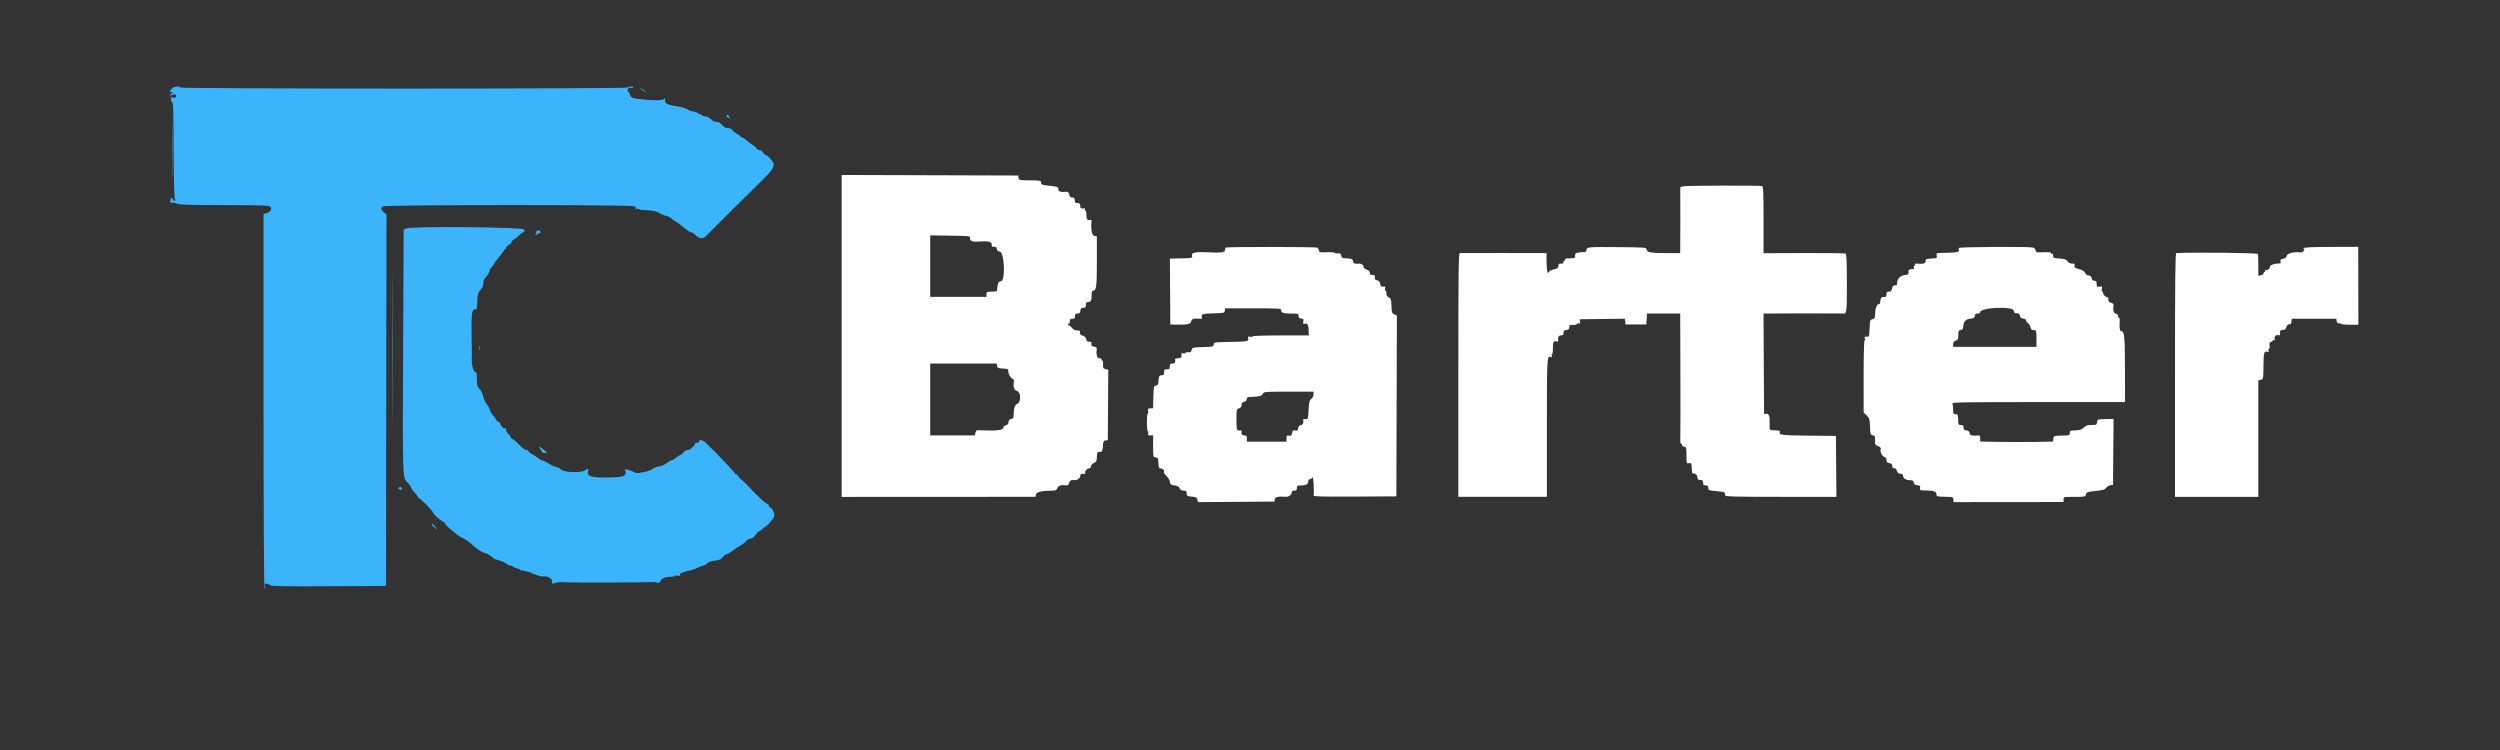
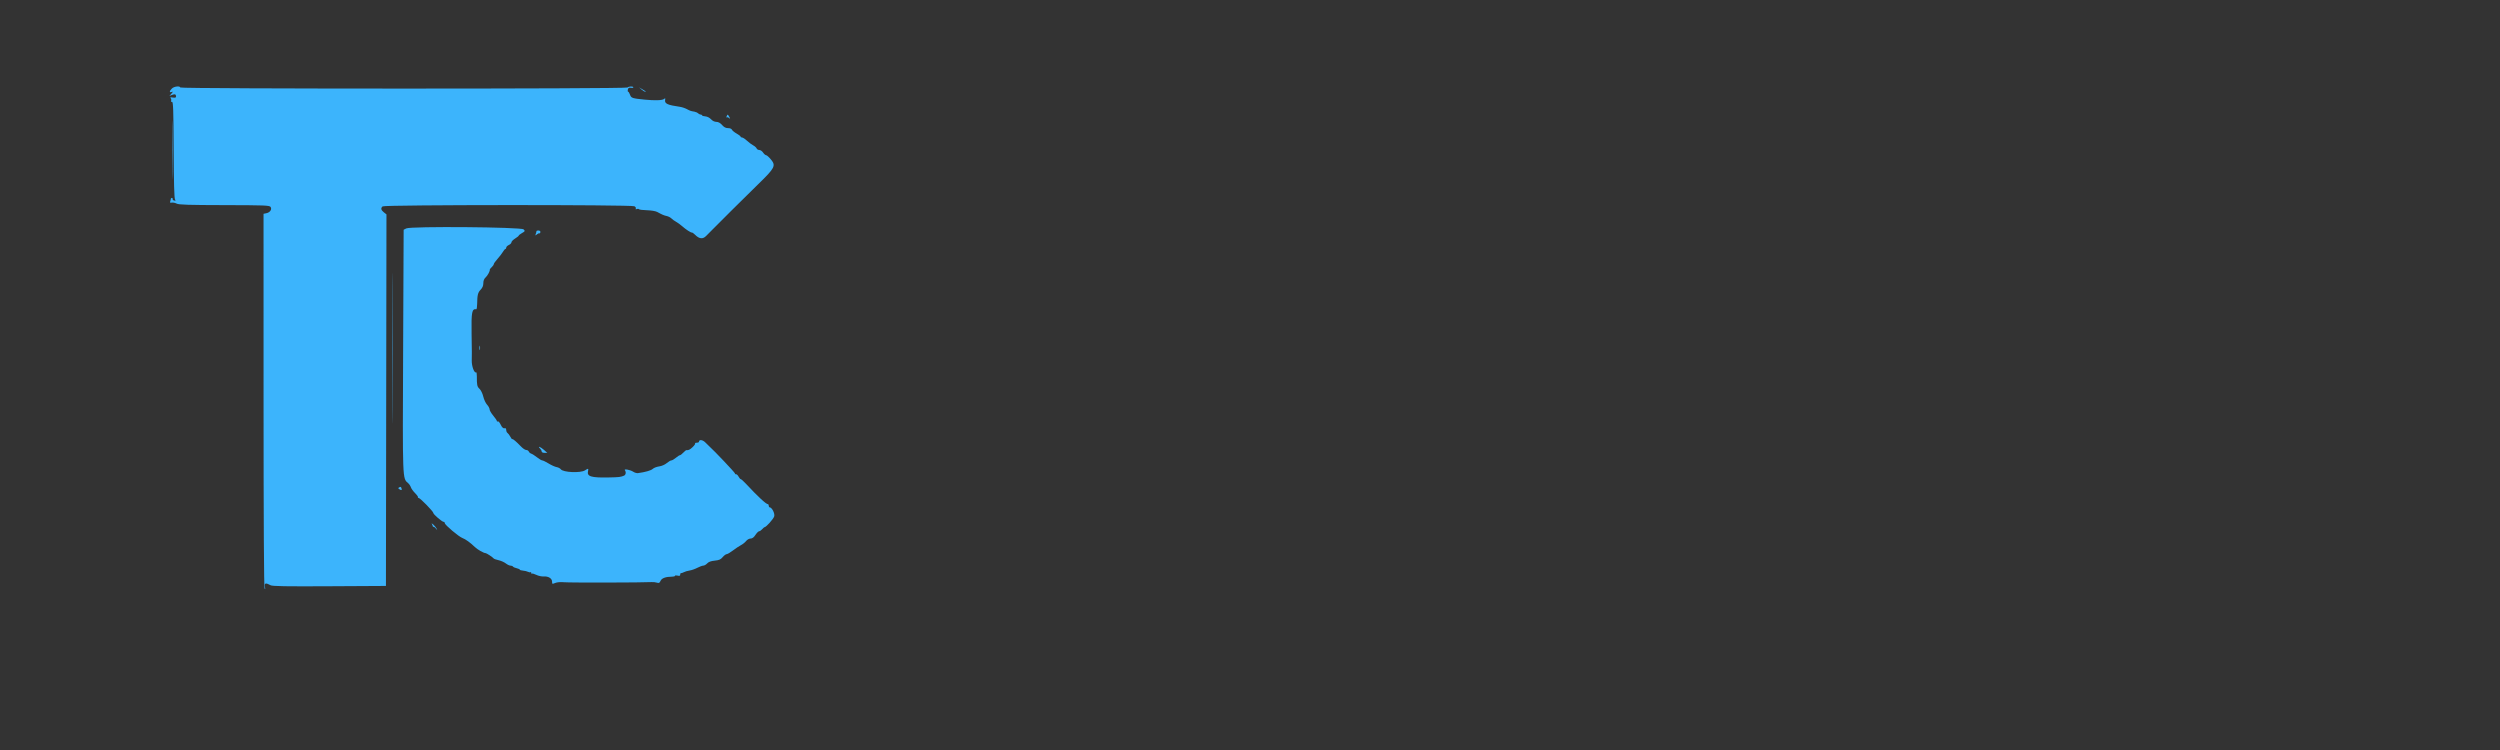
<svg xmlns="http://www.w3.org/2000/svg" id="svg" version="1.1" width="400" height="120" viewBox="0, 0, 400,120">
  <rect x="0" y="0" width="400" height="120" fill="#333333" stroke="none" />
  <g id="svgg">
    <path id="path0" d="M27.500 14.167 C 27.089 14.578,27.068 14.859,27.458 14.717 C 27.716 14.623,27.712 14.654,27.425 14.980 L 27.099 15.351 27.533 15.186 C 27.996 15.010,28.167 15.082,28.167 15.454 C 28.167 15.621,28.019 15.663,27.644 15.604 C 27.278 15.547,27.175 15.575,27.298 15.698 C 27.395 15.795,27.433 15.980,27.383 16.110 C 27.328 16.253,27.383 16.328,27.521 16.298 C 27.712 16.258,27.756 17.529,27.787 23.977 C 27.812 29.236,27.881 31.774,28.004 31.922 C 28.143 32.089,28.115 32.128,27.884 32.089 C 27.719 32.062,27.602 31.955,27.625 31.853 C 27.648 31.750,27.592 31.667,27.500 31.667 C 27.408 31.667,27.333 31.736,27.333 31.820 C 27.333 31.904,27.289 32.088,27.235 32.230 C 27.161 32.421,27.225 32.470,27.484 32.420 C 27.676 32.383,28.029 32.455,28.270 32.580 C 28.618 32.760,30.177 32.809,35.895 32.820 C 42.301 32.831,43.105 32.862,43.282 33.101 C 43.557 33.475,43.222 33.992,42.625 34.114 L 42.167 34.208 42.169 64.063 C 42.171 83.342,42.230 94.005,42.336 94.167 C 42.452 94.344,42.469 94.259,42.395 93.873 C 42.280 93.274,42.516 93.213,43.296 93.641 C 43.589 93.802,45.723 93.838,52.712 93.800 L 61.750 93.750 61.792 64.024 L 61.834 34.299 61.417 33.971 C 60.951 33.604,60.889 33.299,61.226 33.020 C 61.544 32.756,101.010 32.738,101.502 33.001 C 101.690 33.102,101.791 33.267,101.727 33.370 C 101.653 33.491,101.708 33.520,101.884 33.452 C 102.034 33.395,102.192 33.406,102.236 33.477 C 102.280 33.549,102.856 33.622,103.515 33.639 C 104.185 33.657,104.906 33.777,105.149 33.911 C 105.931 34.342,106.244 34.476,106.697 34.572 C 106.942 34.624,107.270 34.794,107.425 34.948 C 107.579 35.103,107.918 35.347,108.177 35.490 C 108.437 35.633,108.859 35.938,109.116 36.167 C 109.723 36.708,110.551 37.250,110.703 37.206 C 110.768 37.186,111.006 37.354,111.230 37.578 C 111.884 38.233,112.451 38.292,112.974 37.760 C 113.217 37.513,113.717 37.010,114.083 36.643 C 114.450 36.277,115.776 34.951,117.029 33.697 C 118.282 32.443,120.232 30.519,121.362 29.423 C 123.970 26.892,124.165 26.515,123.371 25.542 C 123.053 25.152,122.698 24.833,122.582 24.833 C 122.467 24.833,122.249 24.646,122.099 24.417 C 121.949 24.188,121.675 24.000,121.491 24.000 C 121.307 24.000,121.112 23.885,121.058 23.744 C 121.004 23.603,120.757 23.383,120.509 23.255 C 120.261 23.127,119.812 22.792,119.512 22.511 C 119.211 22.230,118.860 22.000,118.732 22.000 C 118.605 22.000,118.500 21.939,118.500 21.864 C 118.500 21.789,118.208 21.564,117.851 21.363 C 117.494 21.163,117.159 20.886,117.106 20.749 C 117.049 20.602,116.798 20.500,116.490 20.500 C 116.121 20.500,115.843 20.355,115.531 20.000 C 115.238 19.666,114.936 19.500,114.622 19.500 C 114.332 19.500,114.000 19.338,113.760 19.078 C 113.529 18.829,113.156 18.641,112.851 18.620 C 112.567 18.600,112.334 18.527,112.334 18.458 C 112.333 18.390,112.236 18.333,112.117 18.333 C 111.998 18.333,111.811 18.244,111.702 18.136 C 111.594 18.027,111.335 17.908,111.127 17.872 C 110.500 17.764,110.436 17.742,109.890 17.453 C 109.600 17.299,109.113 17.138,108.807 17.094 C 106.774 16.803,106.305 16.582,106.422 15.971 C 106.475 15.695,106.444 15.672,106.244 15.838 C 105.973 16.063,104.797 16.103,103.167 15.941 C 101.146 15.741,100.991 15.690,100.805 15.157 C 100.711 14.887,100.573 14.667,100.499 14.667 C 100.425 14.667,100.406 14.510,100.456 14.318 C 100.524 14.058,100.646 13.989,100.940 14.045 C 101.156 14.087,101.333 14.056,101.333 13.977 C 101.333 13.777,100.604 13.796,100.398 14.002 C 100.167 14.233,28.939 14.231,28.861 13.999 C 28.764 13.708,27.846 13.821,27.500 14.167 M102.643 14.323 C 102.860 14.512,103.116 14.667,103.213 14.667 C 103.418 14.667,103.408 14.658,102.750 14.273 L 102.250 13.980 102.643 14.323 M27.577 24.000 C 27.577 28.171,27.598 29.877,27.625 27.792 C 27.651 25.706,27.651 22.294,27.625 20.208 C 27.598 18.123,27.577 19.829,27.577 24.000 M116.259 18.620 C 116.199 18.778,116.202 18.853,116.268 18.788 C 116.333 18.723,116.499 18.763,116.637 18.876 C 116.856 19.057,116.862 19.035,116.688 18.708 C 116.448 18.258,116.402 18.248,116.259 18.620 M62.747 55.750 C 62.747 66.475,62.767 70.838,62.792 65.445 C 62.816 60.053,62.816 51.278,62.792 45.945 C 62.767 40.613,62.747 45.025,62.747 55.750 M65.000 36.547 L 64.583 36.760 64.500 56.087 C 64.409 77.099,64.387 76.511,65.303 77.308 C 65.477 77.459,65.673 77.756,65.740 77.967 C 65.807 78.177,66.112 78.601,66.419 78.908 C 66.727 79.215,66.933 79.512,66.878 79.567 C 66.823 79.622,66.866 79.667,66.973 79.667 C 67.216 79.667,69.333 81.831,69.333 82.080 C 69.333 82.298,70.736 83.500,70.990 83.500 C 71.087 83.500,71.168 83.594,71.170 83.708 C 71.174 83.988,73.410 85.873,73.986 86.083 C 74.483 86.265,75.272 86.834,75.972 87.518 C 76.400 87.935,77.392 88.500,77.699 88.500 C 77.852 88.500,78.850 89.162,79.004 89.366 C 79.052 89.429,79.404 89.552,79.786 89.637 C 80.168 89.723,80.682 89.952,80.929 90.147 C 81.176 90.341,81.514 90.500,81.679 90.500 C 81.845 90.500,82.023 90.569,82.075 90.654 C 82.128 90.738,82.395 90.857,82.669 90.917 C 82.943 90.977,83.167 91.080,83.167 91.144 C 83.167 91.209,83.400 91.280,83.685 91.302 C 83.970 91.324,84.336 91.412,84.497 91.498 C 84.658 91.584,84.837 91.608,84.895 91.550 C 84.953 91.492,85.000 91.544,85.000 91.667 C 85.000 91.789,85.047 91.842,85.104 91.785 C 85.161 91.728,85.480 91.815,85.812 91.979 C 86.145 92.143,86.679 92.258,87.000 92.235 C 87.747 92.182,88.333 92.553,88.333 93.079 C 88.333 93.463,88.359 93.473,88.826 93.277 C 89.130 93.149,89.688 93.104,90.284 93.160 C 91.143 93.240,102.988 93.218,104.250 93.134 C 104.525 93.116,104.918 93.158,105.124 93.228 C 105.426 93.331,105.534 93.274,105.691 92.930 C 105.887 92.499,106.537 92.266,107.542 92.266 C 107.794 92.266,108.000 92.205,108.000 92.130 C 108.000 92.055,108.188 92.041,108.417 92.098 C 108.732 92.177,108.833 92.137,108.833 91.935 C 108.833 91.787,108.890 91.683,108.958 91.702 C 109.027 91.722,109.233 91.655,109.417 91.553 C 109.600 91.452,110.013 91.330,110.333 91.283 C 110.654 91.235,111.214 91.039,111.577 90.848 C 111.940 90.657,112.368 90.500,112.529 90.500 C 112.689 90.500,112.970 90.339,113.153 90.143 C 113.382 89.897,113.757 89.760,114.357 89.702 C 115.054 89.635,115.309 89.523,115.629 89.142 C 115.849 88.881,116.135 88.667,116.263 88.667 C 116.392 88.667,116.845 88.401,117.271 88.076 C 117.696 87.751,118.275 87.366,118.558 87.220 C 118.840 87.074,119.210 86.777,119.381 86.561 C 119.554 86.341,119.869 86.167,120.094 86.167 C 120.371 86.167,120.614 85.985,120.873 85.585 C 121.081 85.266,121.344 85.003,121.460 85.002 C 121.575 85.001,121.798 84.850,121.955 84.667 C 122.112 84.483,122.292 84.333,122.354 84.333 C 122.589 84.333,123.718 83.070,123.868 82.638 C 124.023 82.194,123.511 81.167,123.135 81.167 C 123.061 81.167,123.000 81.054,123.000 80.917 C 123.000 80.779,122.940 80.667,122.867 80.667 C 122.570 80.667,121.255 79.446,119.375 77.427 C 118.986 77.009,118.605 76.667,118.528 76.667 C 118.452 76.667,118.291 76.483,118.171 76.258 C 118.051 76.033,117.873 75.864,117.775 75.883 C 117.678 75.902,117.595 75.838,117.591 75.743 C 117.585 75.605,114.299 72.135,113.494 71.417 C 113.392 71.325,113.101 71.041,112.849 70.786 C 112.418 70.350,111.833 70.291,111.833 70.684 C 111.833 70.766,111.671 70.833,111.472 70.833 C 111.274 70.833,111.160 70.882,111.220 70.942 C 111.280 71.002,111.106 71.265,110.833 71.526 C 110.390 71.949,110.149 72.067,109.814 72.027 C 109.757 72.020,109.538 72.199,109.326 72.424 C 109.115 72.649,108.872 72.833,108.787 72.833 C 108.701 72.833,108.409 73.021,108.136 73.250 C 107.864 73.479,107.540 73.667,107.417 73.667 C 107.293 73.667,106.961 73.861,106.678 74.099 C 106.383 74.348,105.865 74.572,105.463 74.626 C 105.077 74.678,104.617 74.855,104.440 75.020 C 104.162 75.279,103.287 75.531,102.074 75.700 C 101.886 75.726,101.548 75.628,101.324 75.482 C 100.834 75.161,99.770 74.968,99.981 75.238 C 100.204 75.523,100.134 75.976,99.847 76.101 C 99.328 76.329,99.060 76.360,97.333 76.394 C 94.563 76.447,93.883 76.234,94.085 75.375 C 94.189 74.933,94.118 74.915,93.602 75.253 C 92.898 75.714,90.101 75.592,89.729 75.083 C 89.622 74.937,89.321 74.781,89.059 74.736 C 88.797 74.690,88.222 74.431,87.781 74.160 C 87.339 73.889,86.881 73.667,86.762 73.667 C 86.643 73.667,86.266 73.445,85.925 73.173 C 85.583 72.902,85.168 72.637,85.001 72.584 C 84.834 72.531,84.655 72.378,84.604 72.244 C 84.553 72.110,84.372 72.000,84.203 72.000 C 84.033 72.000,83.662 71.756,83.377 71.458 C 82.616 70.663,82.044 70.178,81.962 70.261 C 81.922 70.300,81.783 70.127,81.653 69.875 C 81.523 69.623,81.323 69.357,81.209 69.283 C 81.094 69.210,81.000 69.004,81.000 68.825 C 81.000 68.646,80.944 68.509,80.875 68.520 C 80.514 68.577,80.346 68.447,80.093 67.913 C 79.939 67.590,79.743 67.369,79.657 67.423 C 79.571 67.476,79.500 67.447,79.500 67.359 C 79.500 67.271,79.237 66.884,78.917 66.500 C 78.596 66.116,78.333 65.663,78.333 65.493 C 78.333 65.323,78.152 64.989,77.931 64.750 C 77.710 64.511,77.436 63.926,77.323 63.450 C 77.207 62.962,76.946 62.423,76.725 62.216 C 76.340 61.855,76.289 61.620,76.296 60.209 C 76.298 59.820,76.246 59.535,76.180 59.575 C 75.890 59.754,75.461 58.602,75.480 57.691 C 75.503 56.529,75.505 56.826,75.453 53.333 C 75.402 49.923,75.511 49.370,76.208 49.480 C 76.277 49.491,76.339 49.106,76.345 48.625 C 76.364 47.199,76.459 46.811,76.908 46.343 C 77.200 46.037,77.333 45.714,77.333 45.308 C 77.333 44.919,77.453 44.610,77.686 44.401 C 78.018 44.102,78.411 43.376,78.367 43.145 C 78.356 43.087,78.494 42.907,78.673 42.744 C 78.853 42.581,79.002 42.366,79.004 42.266 C 79.006 42.165,79.270 41.792,79.592 41.435 C 79.913 41.079,80.302 40.572,80.457 40.310 C 80.612 40.048,80.797 39.833,80.869 39.833 C 80.941 39.833,81.000 39.733,81.000 39.610 C 81.000 39.487,81.188 39.301,81.417 39.197 C 81.646 39.093,81.833 38.899,81.833 38.767 C 81.833 38.635,82.096 38.365,82.417 38.167 C 82.737 37.968,83.000 37.756,83.001 37.695 C 83.002 37.633,83.239 37.448,83.529 37.284 C 84.024 37.001,84.039 36.967,83.772 36.700 C 83.395 36.323,65.719 36.179,65.000 36.547 M85.833 36.997 C 85.833 37.075,85.782 37.277,85.719 37.445 C 85.615 37.723,85.632 37.728,85.911 37.500 C 86.080 37.362,86.262 37.287,86.315 37.333 C 86.368 37.379,86.434 37.302,86.461 37.161 C 86.492 37.004,86.379 36.895,86.172 36.880 C 85.986 36.866,85.833 36.918,85.833 36.997 M76.705 55.667 C 76.705 55.987,76.740 56.119,76.782 55.958 C 76.823 55.798,76.823 55.535,76.782 55.375 C 76.740 55.215,76.705 55.346,76.705 55.667 M86.405 71.762 C 86.549 71.906,86.667 72.122,86.667 72.241 C 86.667 72.366,86.858 72.458,87.117 72.458 L 87.567 72.458 87.031 71.979 C 86.476 71.484,85.941 71.298,86.405 71.762 M63.848 77.991 C 63.670 78.101,63.694 78.170,63.962 78.313 C 64.235 78.459,64.296 78.447,64.268 78.253 C 64.216 77.902,64.104 77.833,63.848 77.991 M69.094 83.833 C 69.177 83.971,69.246 84.140,69.247 84.208 C 69.249 84.277,69.303 84.315,69.368 84.292 C 69.433 84.269,69.606 84.400,69.752 84.583 C 70.018 84.916,70.018 84.916,69.858 84.581 C 69.770 84.397,69.528 84.097,69.320 83.915 C 69.108 83.729,69.009 83.693,69.094 83.833 " stroke="none" fill="#3cb4fc" fill-rule="evenodd" />
-     <path id="path2" d="M134.667 53.750 L 134.667 79.505 150.165 79.497 L 165.663 79.490 165.760 79.101 C 165.860 78.703,166.768 78.500,168.445 78.500 C 168.883 78.500,169.049 78.408,169.197 78.083 C 169.382 77.676,169.683 77.585,170.605 77.657 C 170.857 77.677,170.990 77.563,171.066 77.259 C 171.164 76.868,171.404 76.749,171.956 76.820 C 172.333 76.869,172.833 76.493,172.833 76.161 C 172.833 75.845,172.998 75.759,173.476 75.825 C 173.600 75.842,173.669 75.758,173.629 75.638 C 173.541 75.373,173.901 74.986,174.295 74.924 C 174.454 74.898,174.573 74.753,174.559 74.601 C 174.546 74.448,174.752 74.211,175.018 74.074 C 175.441 73.855,175.500 73.733,175.500 73.079 C 175.500 72.537,175.568 72.328,175.750 72.313 C 175.887 72.301,176.094 72.282,176.208 72.271 C 176.338 72.258,176.435 71.925,176.467 71.385 C 176.510 70.640,176.567 70.514,176.883 70.469 L 177.250 70.417 177.286 64.793 L 177.322 59.170 176.911 59.067 C 176.482 58.959,176.445 58.877,176.495 58.125 C 176.512 57.873,176.440 57.667,176.336 57.667 C 176.232 57.667,176.193 57.592,176.250 57.500 C 176.308 57.405,176.168 57.333,175.927 57.333 C 175.511 57.333,175.355 56.764,175.485 55.720 C 175.498 55.612,175.301 55.499,175.046 55.470 C 174.674 55.427,174.594 55.343,174.635 55.042 C 174.678 54.737,174.608 54.667,174.260 54.667 C 173.983 54.667,173.833 54.575,173.833 54.405 C 173.833 54.068,173.432 53.667,173.095 53.667 C 172.874 53.667,172.758 53.395,172.805 52.983 C 172.811 52.929,172.591 52.877,172.316 52.869 C 171.988 52.860,171.699 52.707,171.478 52.426 C 171.292 52.190,171.083 52.032,171.014 52.074 C 170.945 52.117,170.889 52.046,170.889 51.917 C 170.889 51.787,170.951 51.720,171.028 51.767 C 171.104 51.814,171.167 51.661,171.167 51.427 C 171.167 51.083,171.247 51.000,171.583 51.000 C 171.917 51.000,172.000 50.917,172.000 50.583 C 172.000 50.253,172.084 50.167,172.406 50.167 C 172.724 50.167,172.823 50.068,172.864 49.711 C 172.906 49.350,173.004 49.254,173.333 49.252 C 173.678 49.250,173.749 49.171,173.743 48.792 C 173.738 48.430,173.813 48.333,174.101 48.333 C 174.529 48.333,174.667 48.046,174.667 47.153 C 174.667 46.691,174.738 46.500,174.911 46.500 C 175.418 46.500,175.500 45.852,175.500 41.847 L 175.500 37.840 175.083 37.735 C 174.685 37.635,174.495 36.590,174.655 35.372 C 174.670 35.256,174.623 35.171,174.550 35.184 C 173.958 35.283,173.833 35.150,173.833 34.417 C 173.833 34.000,173.755 33.667,173.657 33.667 C 173.560 33.667,173.530 33.587,173.590 33.489 C 173.651 33.391,173.599 33.325,173.475 33.342 C 172.978 33.410,172.833 33.315,172.833 32.917 C 172.833 32.583,172.750 32.500,172.417 32.500 C 172.188 32.500,171.991 32.406,171.981 32.292 C 171.970 32.177,171.951 31.971,171.939 31.833 C 171.926 31.689,171.761 31.589,171.549 31.596 C 171.274 31.605,171.154 31.486,171.075 31.130 C 171.007 30.819,170.873 30.660,170.693 30.678 C 169.704 30.775,169.333 30.664,169.333 30.273 C 169.333 29.903,169.251 29.870,167.958 29.731 C 166.744 29.601,166.583 29.544,166.583 29.250 C 166.583 28.880,166.562 28.876,164.387 28.850 C 163.105 28.834,163.020 28.811,162.970 28.458 L 162.917 28.083 148.792 28.039 L 134.667 27.995 134.667 53.750 M269.533 29.789 C 268.981 29.839,268.822 29.918,268.844 30.135 C 268.859 30.290,268.863 32.685,268.853 35.458 L 268.833 40.500 266.792 40.498 C 264.123 40.496,263.533 40.396,263.467 39.938 C 263.417 39.588,263.362 39.583,259.000 39.540 C 254.125 39.492,253.833 39.519,253.833 40.003 C 253.833 40.264,253.720 40.334,253.292 40.336 C 252.534 40.339,251.991 40.506,252.017 40.728 C 252.080 41.258,251.974 41.333,251.157 41.333 C 250.637 41.333,250.353 41.397,250.417 41.500 C 250.473 41.592,250.440 41.667,250.343 41.667 C 250.246 41.667,250.167 41.779,250.167 41.917 C 250.167 42.158,249.980 42.236,249.542 42.179 C 249.426 42.164,249.333 42.327,249.333 42.544 C 249.333 42.869,249.213 42.963,248.627 43.093 C 248.133 43.203,247.859 43.375,247.713 43.667 C 247.534 44.025,247.341 41.506,247.480 40.625 C 247.505 40.470,248.197 40.484,240.417 40.484 C 236.796 40.484,233.721 40.488,233.583 40.492 C 233.363 40.499,233.333 42.781,233.333 59.996 L 233.333 79.492 240.417 79.493 L 247.500 79.493 247.500 68.446 C 247.500 57.129,247.513 56.888,248.133 57.125 C 248.323 57.198,248.363 57.151,248.284 56.946 C 248.225 56.792,248.244 56.667,248.325 56.667 C 248.406 56.667,248.469 56.263,248.465 55.769 C 248.455 54.706,248.552 54.501,249.007 54.620 C 249.194 54.669,249.335 54.643,249.321 54.563 C 249.212 53.970,249.357 53.667,249.750 53.667 C 250.080 53.667,250.167 53.583,250.167 53.261 C 250.167 52.942,250.265 52.844,250.625 52.803 C 250.979 52.762,251.080 52.664,251.070 52.375 C 251.057 52.004,251.229 51.924,251.889 51.994 C 252.057 52.011,252.306 51.889,252.443 51.721 C 252.580 51.554,252.644 51.510,252.586 51.625 C 252.528 51.740,252.564 51.833,252.667 51.833 C 252.770 51.833,252.831 51.665,252.802 51.458 L 252.750 51.083 256.364 51.038 L 259.977 50.994 260.030 51.455 L 260.083 51.917 261.750 51.917 L 263.417 51.917 263.467 51.042 L 263.517 50.167 266.175 50.167 L 268.833 50.167 268.864 59.625 C 268.880 64.827,268.873 69.515,268.848 70.042 C 268.818 70.653,268.867 71.000,268.984 71.000 C 269.084 71.000,269.148 71.092,269.125 71.204 C 269.102 71.317,269.252 71.434,269.458 71.466 C 269.811 71.520,269.833 71.602,269.833 72.864 C 269.833 74.123,269.854 74.200,270.167 74.118 C 270.591 74.007,270.656 74.124,270.691 75.057 C 270.707 75.477,270.764 75.795,270.818 75.764 C 271.089 75.611,271.576 75.984,271.580 76.348 C 271.582 76.568,271.677 76.758,271.792 76.770 C 271.906 76.782,272.112 76.801,272.250 76.813 C 272.400 76.825,272.500 77.000,272.500 77.250 C 272.500 77.583,272.583 77.667,272.917 77.667 C 273.245 77.667,273.333 77.751,273.333 78.066 C 273.333 78.444,273.404 78.472,274.667 78.583 C 275.948 78.697,276.080 78.766,276.013 79.289 C 275.992 79.450,277.933 79.494,284.907 79.494 L 293.827 79.494 293.788 74.622 L 293.750 69.750 289.339 69.701 C 284.947 69.653,284.574 69.602,284.775 69.078 C 284.829 68.939,284.610 68.871,284.071 68.860 C 283.104 68.841,283.106 68.843,283.143 67.876 C 283.191 66.631,283.035 66.142,282.610 66.200 L 282.250 66.250 282.207 58.208 L 282.163 50.167 288.373 50.147 C 291.789 50.136,294.647 50.139,294.726 50.153 C 295.495 50.290,295.500 50.258,295.500 45.332 C 295.500 42.215,295.441 40.650,295.322 40.576 C 295.224 40.516,292.224 40.477,288.655 40.490 L 282.167 40.514 282.167 35.192 C 282.167 30.492,282.136 29.857,281.903 29.768 C 281.624 29.661,270.756 29.680,269.533 29.789 M155.199 38.119 C 155.142 38.530,155.589 38.723,156.439 38.655 C 158.020 38.528,158.667 38.652,158.667 39.083 C 158.667 39.313,158.723 39.491,158.792 39.480 C 159.244 39.409,159.500 39.538,159.500 39.837 C 159.500 40.077,159.641 40.203,159.988 40.273 C 160.725 40.420,160.885 45.000,160.153 45.000 C 159.750 45.000,159.626 45.298,159.511 46.542 C 159.505 46.610,159.125 46.667,158.667 46.667 C 157.889 46.667,157.833 46.694,157.833 47.083 L 157.833 47.500 153.333 47.500 L 148.833 47.500 148.833 42.580 L 148.833 37.659 152.042 37.705 C 155.247 37.750,155.250 37.750,155.199 38.119 M196.104 39.618 C 196.047 39.675,196.000 39.851,196.000 40.009 C 196.000 40.389,195.319 40.485,193.399 40.374 C 191.422 40.261,190.603 40.404,190.718 40.844 C 190.835 41.294,190.768 41.312,188.870 41.345 L 187.180 41.374 187.215 46.645 L 187.250 51.917 188.333 51.940 C 189.992 51.975,190.488 51.856,190.604 51.394 C 190.703 50.998,190.995 50.914,191.982 50.997 C 192.310 51.024,192.364 50.969,192.289 50.681 C 192.175 50.244,192.413 50.182,194.417 50.126 C 195.830 50.086,195.920 50.062,195.970 49.708 L 196.023 49.333 200.512 49.333 C 204.804 49.333,205.000 49.347,205.000 49.649 C 205.000 50.069,205.312 50.167,206.652 50.167 C 207.711 50.167,207.776 50.189,207.763 50.542 C 207.753 50.826,207.855 50.929,208.184 50.967 C 208.552 51.010,208.605 51.082,208.534 51.451 C 208.462 51.827,208.499 51.873,208.803 51.793 C 209.208 51.687,209.355 51.993,209.393 53.020 L 209.417 53.667 204.968 53.667 C 202.489 53.667,200.478 53.734,200.426 53.818 C 200.375 53.901,200.171 53.926,199.974 53.875 C 199.670 53.795,199.629 53.837,199.708 54.141 C 199.834 54.621,199.623 54.660,196.667 54.710 C 194.313 54.749,194.249 54.760,194.197 55.119 C 194.148 55.469,194.056 55.491,192.455 55.536 C 190.806 55.582,190.762 55.594,190.666 56.000 C 190.586 56.337,190.480 56.406,190.117 56.363 C 189.869 56.334,189.667 56.383,189.667 56.472 C 189.667 56.562,189.505 56.593,189.307 56.541 C 189.006 56.463,188.962 56.505,189.039 56.796 C 189.134 57.162,188.904 57.333,188.320 57.333 C 188.144 57.333,188.009 57.390,188.020 57.458 C 188.097 57.951,187.964 58.167,187.583 58.167 C 187.238 58.167,187.167 58.247,187.167 58.632 C 187.167 59.029,187.100 59.096,186.708 59.090 C 186.316 59.084,186.251 59.150,186.257 59.542 C 186.260 59.794,186.185 60.009,186.090 60.019 C 185.995 60.030,185.804 60.049,185.667 60.061 C 185.491 60.077,185.402 60.316,185.366 60.865 C 185.324 61.523,185.259 61.654,184.950 61.698 C 184.602 61.747,184.581 61.840,184.536 63.542 L 184.489 65.333 184.058 65.333 C 183.689 65.333,183.639 65.393,183.707 65.750 C 183.751 65.979,183.723 66.167,183.644 66.167 C 183.565 66.167,183.500 66.804,183.500 67.583 C 183.500 68.362,183.568 69.000,183.651 69.000 C 183.734 69.000,183.763 69.150,183.715 69.333 C 183.644 69.604,183.710 69.667,184.064 69.667 L 184.500 69.667 184.500 71.417 C 184.500 73.038,184.524 73.167,184.823 73.167 C 185.247 73.167,185.324 73.315,185.357 74.197 C 185.380 74.804,185.444 74.937,185.719 74.958 C 186.081 74.985,186.365 75.314,186.224 75.543 C 186.175 75.621,186.362 75.901,186.639 76.166 C 186.916 76.430,187.167 76.857,187.196 77.115 C 187.243 77.524,187.334 77.594,187.917 77.667 C 188.401 77.727,188.628 77.852,188.748 78.125 C 188.861 78.384,189.055 78.500,189.373 78.500 C 189.662 78.500,189.841 78.593,189.854 78.750 C 189.866 78.887,189.884 79.094,189.896 79.208 C 189.908 79.334,190.224 79.437,190.692 79.467 C 191.360 79.510,191.483 79.575,191.572 79.930 L 191.676 80.343 197.796 80.297 L 203.917 80.250 203.970 79.875 C 204.022 79.507,204.597 79.379,205.702 79.490 C 206.155 79.536,206.667 79.184,206.667 78.827 C 206.667 78.589,206.780 78.500,207.083 78.500 C 207.417 78.500,207.500 78.417,207.500 78.083 C 207.500 77.703,207.563 77.667,208.217 77.667 C 208.984 77.667,209.333 77.448,209.333 76.967 C 209.333 76.802,209.442 76.667,209.575 76.667 C 209.708 76.667,209.893 76.535,209.987 76.375 C 210.135 76.121,210.289 78.434,210.180 79.286 C 210.160 79.443,211.655 79.481,216.786 79.453 L 223.417 79.417 223.459 64.955 L 223.502 50.494 223.091 50.307 C 222.718 50.137,222.676 50.010,222.632 48.935 C 222.589 47.890,222.539 47.731,222.208 47.585 C 221.950 47.472,221.833 47.278,221.833 46.960 C 221.833 46.707,221.765 46.500,221.682 46.500 C 221.599 46.500,221.572 46.344,221.622 46.152 C 221.698 45.863,221.647 45.814,221.318 45.861 C 220.993 45.907,220.908 45.829,220.836 45.417 C 220.773 45.059,220.641 44.901,220.374 44.863 C 220.016 44.812,219.928 44.664,219.988 44.208 C 220.003 44.089,219.833 44.000,219.591 44.000 C 219.274 44.000,219.167 43.913,219.167 43.658 C 219.167 43.428,219.003 43.259,218.667 43.142 C 218.356 43.033,218.167 42.852,218.167 42.662 C 218.167 42.382,217.741 42.118,217.392 42.181 C 216.871 42.274,216.500 42.137,216.500 41.851 C 216.500 41.472,216.188 41.333,215.338 41.333 C 214.792 41.333,214.687 41.272,214.594 40.899 C 214.505 40.545,214.408 40.479,214.072 40.543 C 213.845 40.586,213.614 40.550,213.559 40.461 C 213.505 40.373,212.927 40.327,212.275 40.359 C 211.199 40.411,211.085 40.386,211.026 40.083 C 210.991 39.900,210.876 39.696,210.772 39.629 C 210.542 39.481,196.252 39.471,196.104 39.618 M313.414 39.671 C 313.359 39.760,313.357 39.903,313.410 39.988 C 313.586 40.275,313.092 40.416,311.833 40.439 C 309.680 40.478,309.785 40.453,309.873 40.909 C 309.947 41.300,309.909 41.320,309.017 41.367 C 308.170 41.412,308.085 41.451,308.097 41.792 C 308.110 42.167,307.655 42.283,306.607 42.172 C 306.422 42.153,306.342 42.212,306.408 42.320 C 306.470 42.419,306.431 42.500,306.324 42.500 C 306.210 42.500,306.164 42.640,306.215 42.834 C 306.263 43.017,306.234 43.125,306.150 43.073 C 305.965 42.959,305.334 43.141,305.356 43.302 C 305.430 43.817,305.298 44.000,304.852 44.000 C 304.245 44.000,303.628 44.489,303.571 45.014 C 303.547 45.236,303.522 45.473,303.514 45.542 C 303.506 45.610,303.348 45.667,303.162 45.667 C 302.921 45.667,302.797 45.809,302.725 46.167 C 302.648 46.554,302.536 46.667,302.229 46.667 C 301.918 46.667,301.833 46.756,301.833 47.083 C 301.833 47.464,301.670 47.587,301.265 47.511 C 301.049 47.470,300.839 47.853,300.836 48.292 C 300.834 48.505,300.730 48.667,300.595 48.667 C 300.463 48.667,300.298 48.835,300.228 49.042 C 300.048 49.568,300.044 49.592,300.021 50.315 C 300.003 50.857,299.932 50.981,299.590 51.067 C 299.201 51.164,299.178 51.241,299.132 52.543 C 299.084 53.885,299.074 53.915,298.685 53.861 C 298.353 53.814,298.302 53.862,298.378 54.152 C 298.428 54.344,298.403 54.500,298.324 54.500 C 298.244 54.500,298.180 57.086,298.182 60.247 L 298.186 65.994 298.670 66.478 C 299.110 66.917,299.158 67.079,299.202 68.272 C 299.246 69.488,299.277 69.587,299.625 69.637 C 300.001 69.690,300.077 69.925,300.005 70.801 C 299.981 71.091,300.100 71.233,300.487 71.379 C 300.848 71.516,300.974 71.654,300.912 71.848 C 300.779 72.266,301.130 73.022,301.502 73.119 C 301.717 73.175,301.833 73.347,301.833 73.607 C 301.833 73.914,301.944 74.030,302.303 74.102 C 302.650 74.172,302.770 74.291,302.762 74.556 C 302.754 74.807,302.850 74.917,303.076 74.917 C 303.286 74.917,303.436 75.065,303.499 75.334 C 303.569 75.631,303.725 75.765,304.048 75.803 C 304.362 75.839,304.500 75.952,304.500 76.172 C 304.500 76.559,304.975 76.833,305.644 76.833 C 306.035 76.833,306.155 76.915,306.197 77.208 C 306.237 77.491,306.377 77.596,306.767 77.634 C 307.210 77.677,307.273 77.740,307.209 78.076 C 307.138 78.446,307.182 78.468,308.001 78.474 C 309.382 78.485,309.833 78.633,309.833 79.074 C 309.833 79.435,309.900 79.456,311.118 79.484 C 312.560 79.518,312.508 79.500,312.545 79.984 L 312.571 80.339 321.369 80.330 L 330.167 80.322 330.167 79.911 C 330.167 79.500,330.168 79.500,331.913 79.500 C 333.614 79.500,333.663 79.489,333.760 79.104 C 333.848 78.752,333.986 78.694,334.971 78.588 C 336.613 78.411,336.725 78.381,337.014 78.024 C 337.160 77.844,337.460 77.671,337.681 77.640 L 338.083 77.583 338.127 72.310 L 338.171 67.037 336.877 67.060 C 335.596 67.083,335.583 67.088,335.531 67.542 C 335.481 67.973,335.429 68.000,334.648 68.000 C 333.987 68.000,333.734 68.084,333.406 68.413 C 333.078 68.740,332.805 68.831,332.080 68.855 C 331.241 68.882,331.167 68.917,331.167 69.276 C 331.167 69.634,331.094 69.668,330.292 69.683 C 328.586 69.715,328.587 69.715,328.531 70.204 L 328.479 70.659 325.698 70.704 C 324.168 70.729,321.548 70.728,319.875 70.701 L 316.833 70.652 316.833 70.147 C 316.833 69.726,316.771 69.648,316.458 69.673 C 315.481 69.752,315.190 69.668,315.137 69.292 C 315.098 69.023,314.953 68.902,314.625 68.864 C 314.265 68.823,314.167 68.724,314.167 68.406 C 314.167 68.084,314.080 68.000,313.750 68.000 C 313.395 68.000,313.331 67.920,313.316 67.458 C 313.278 66.293,313.261 66.250,312.875 66.263 C 312.543 66.275,312.500 66.195,312.500 65.569 C 312.500 65.179,312.454 64.742,312.399 64.597 C 312.307 64.358,313.587 64.333,326.153 64.333 L 340.008 64.333 339.995 59.071 C 339.982 53.830,339.904 53.000,339.421 53.000 C 339.161 53.000,339.078 52.496,339.155 51.375 C 339.176 51.077,339.120 50.833,339.032 50.833 C 338.943 50.833,338.881 50.702,338.894 50.542 C 338.908 50.357,338.779 50.231,338.542 50.197 C 338.186 50.146,338.044 49.613,338.150 48.727 C 338.162 48.623,337.984 48.490,337.753 48.432 C 337.437 48.353,337.333 48.218,337.333 47.886 C 337.333 47.643,337.283 47.495,337.222 47.556 C 337.074 47.704,336.500 47.176,336.500 46.891 C 336.500 46.768,336.435 46.667,336.356 46.667 C 336.277 46.667,336.251 46.468,336.297 46.226 C 336.374 45.825,336.342 45.793,335.941 45.870 C 335.596 45.935,335.495 45.886,335.479 45.644 C 335.468 45.473,335.449 45.240,335.438 45.125 C 335.426 45.010,335.267 44.917,335.083 44.917 C 334.862 44.917,334.721 44.777,334.664 44.500 C 334.603 44.204,334.470 44.083,334.201 44.083 C 333.965 44.083,333.746 43.927,333.616 43.667 C 333.477 43.387,333.191 43.198,332.746 43.091 C 332.024 42.917,331.817 42.735,331.950 42.390 C 332.010 42.234,331.886 42.167,331.538 42.167 C 331.212 42.167,330.958 42.042,330.800 41.804 C 330.608 41.515,330.353 41.427,329.530 41.368 C 328.570 41.298,328.500 41.266,328.500 40.887 C 328.500 40.658,328.427 40.525,328.333 40.583 C 328.242 40.640,328.167 40.600,328.167 40.495 C 328.167 40.363,327.790 40.321,326.958 40.360 C 325.827 40.413,325.747 40.393,325.699 40.057 C 325.669 39.848,325.490 39.659,325.272 39.604 C 324.600 39.435,313.521 39.498,313.414 39.671 M368.562 39.702 C 368.497 39.806,368.525 39.838,368.625 39.776 C 368.748 39.700,368.748 39.782,368.623 40.046 C 368.483 40.342,368.330 40.415,367.930 40.374 C 366.948 40.273,365.922 40.557,365.866 40.943 C 365.831 41.185,365.655 41.327,365.305 41.397 C 364.896 41.479,364.812 41.566,364.882 41.833 C 364.954 42.109,364.887 42.167,364.495 42.167 C 363.821 42.167,363.167 42.449,363.167 42.740 C 363.167 43.031,362.604 43.376,362.412 43.202 C 362.339 43.137,362.334 43.177,362.400 43.292 C 362.466 43.406,362.440 43.500,362.343 43.500 C 362.246 43.500,362.167 43.604,362.167 43.731 C 362.167 43.857,361.979 43.997,361.750 44.041 L 361.333 44.120 361.333 42.491 C 361.333 41.594,361.295 40.761,361.248 40.639 C 361.178 40.457,351.242 40.344,348.208 40.490 C 348.043 40.498,348.000 44.516,348.000 60.000 L 348.000 79.500 354.667 79.500 L 361.333 79.500 361.333 70.185 L 361.333 60.869 361.737 60.768 C 362.136 60.668,362.140 60.645,362.156 58.550 C 362.171 56.406,362.263 56.086,362.805 56.294 C 362.989 56.365,363.029 56.315,362.951 56.112 C 362.891 55.957,362.924 55.833,363.024 55.833 C 363.131 55.833,363.173 55.622,363.128 55.311 C 363.068 54.905,363.119 54.771,363.359 54.708 C 363.528 54.664,363.667 54.557,363.667 54.471 C 363.667 54.384,363.751 54.366,363.855 54.430 C 363.970 54.501,364.011 54.456,363.961 54.315 C 363.818 53.914,364.130 53.522,364.512 53.622 C 364.787 53.693,364.851 53.645,364.810 53.398 C 364.736 52.948,364.950 52.685,365.312 52.780 C 365.544 52.840,365.669 52.733,365.798 52.363 C 365.912 52.036,366.076 51.874,366.277 51.891 C 366.495 51.909,366.599 51.785,366.636 51.458 L 366.689 51.000 370.249 51.000 L 373.810 51.000 373.863 51.375 C 373.901 51.642,374.025 51.746,374.292 51.737 C 374.498 51.729,374.667 51.777,374.667 51.843 C 374.667 51.909,375.268 51.962,376.004 51.960 L 377.340 51.958 377.329 45.725 L 377.318 39.492 372.996 39.506 C 370.054 39.515,368.638 39.577,368.562 39.702 M322.197 49.708 C 322.226 49.915,322.344 50.093,322.458 50.104 C 322.573 50.116,322.774 50.134,322.905 50.146 C 323.036 50.157,323.167 50.335,323.197 50.542 C 323.235 50.810,323.380 50.932,323.708 50.969 C 323.961 50.998,324.167 51.125,324.167 51.252 C 324.167 51.378,324.305 51.579,324.473 51.699 C 324.642 51.819,324.831 52.126,324.894 52.381 C 324.958 52.637,325.101 52.834,325.213 52.820 C 325.791 52.746,325.833 52.838,325.833 54.167 L 325.833 55.500 319.167 55.500 L 312.500 55.500 312.500 55.079 C 312.500 54.784,312.624 54.611,312.917 54.500 C 313.275 54.364,313.333 54.238,313.333 53.599 C 313.333 52.956,313.384 52.849,313.708 52.803 C 314.007 52.761,314.094 52.627,314.134 52.143 C 314.196 51.402,314.562 51.044,315.333 50.971 C 315.791 50.928,315.928 50.836,315.970 50.542 C 316.008 50.270,316.135 50.167,316.428 50.167 C 316.651 50.167,316.833 50.069,316.833 49.950 C 316.833 49.190,322.090 48.954,322.197 49.708 M159.530 58.542 C 159.576 58.868,159.696 58.923,160.458 58.967 C 161.290 59.015,161.333 59.040,161.333 59.477 C 161.333 59.907,161.851 60.667,162.144 60.667 C 162.217 60.667,162.243 60.891,162.203 61.165 C 162.087 61.949,162.283 62.451,162.749 62.568 C 163.345 62.718,163.384 64.324,162.797 64.585 C 162.383 64.770,162.208 65.253,162.183 66.280 C 162.169 66.870,162.109 66.985,161.792 67.030 C 161.526 67.068,161.402 67.214,161.365 67.531 C 161.329 67.845,161.204 67.995,160.948 68.031 C 160.717 68.064,160.564 68.221,160.530 68.458 C 160.475 68.844,159.297 68.968,156.882 68.841 C 156.253 68.808,156.169 68.849,156.072 69.236 L 155.964 69.667 152.399 69.667 L 148.833 69.667 148.833 63.917 L 148.833 58.167 154.155 58.167 L 159.477 58.167 159.530 58.542 M210.167 63.098 C 210.167 63.339,210.008 63.658,209.808 63.821 C 209.508 64.063,209.437 64.329,209.381 65.431 C 209.296 67.078,209.268 67.162,208.836 67.049 C 208.644 66.999,208.498 67.023,208.513 67.104 C 208.611 67.639,208.467 67.981,208.125 68.030 C 207.863 68.067,207.735 68.214,207.700 68.517 C 207.658 68.878,207.581 68.937,207.241 68.872 C 206.897 68.807,206.817 68.872,206.734 69.288 C 206.651 69.701,206.570 69.769,206.234 69.704 C 205.880 69.637,205.833 69.688,205.833 70.147 L 205.833 70.667 202.667 70.667 L 199.500 70.667 199.500 70.167 C 199.500 69.744,199.435 69.667,199.083 69.667 C 198.702 69.667,198.569 69.451,198.647 68.958 C 198.658 68.890,198.610 68.842,198.542 68.853 C 197.868 68.959,197.833 68.877,197.833 67.163 C 197.833 65.534,197.844 65.488,198.250 65.333 C 198.538 65.224,198.667 65.049,198.667 64.766 C 198.667 64.468,198.769 64.342,199.042 64.303 C 199.283 64.269,199.436 64.116,199.470 63.875 C 199.516 63.552,199.623 63.500,200.241 63.500 C 201.360 63.500,201.980 63.326,202.090 62.980 C 202.183 62.685,202.420 62.667,206.178 62.667 L 210.167 62.667 210.167 63.098 " stroke="none" fill="#fff" fill-rule="evenodd" />
  </g>
</svg>